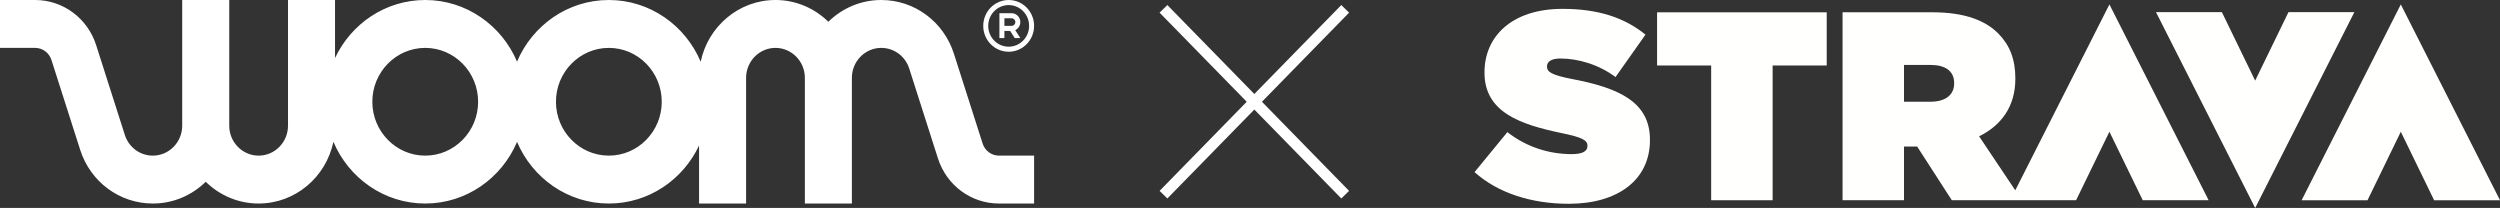
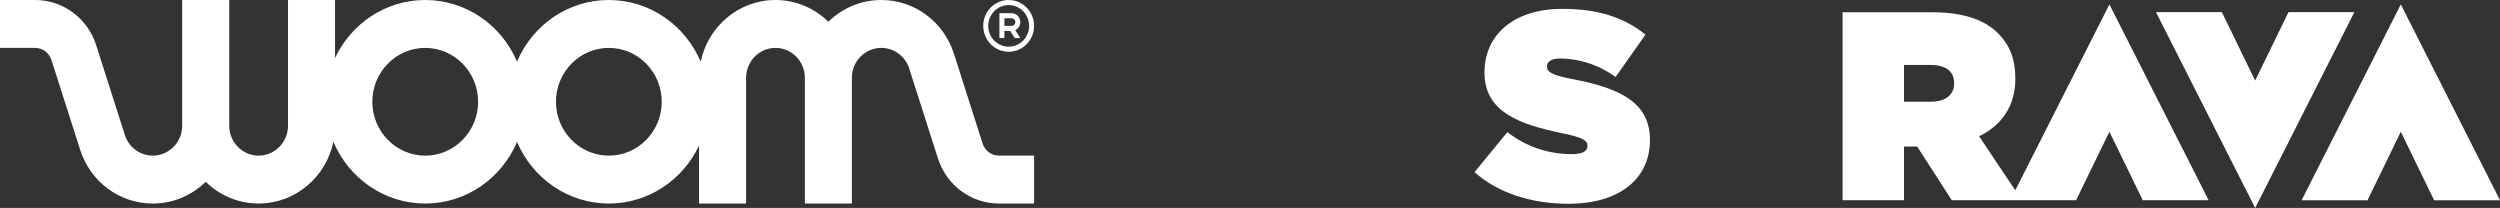
<svg xmlns="http://www.w3.org/2000/svg" width="541px" height="45px" viewBox="0 0 541 45" version="1.1">
  <rect x="0" y="0" width="541" height="45" fill="#333333" stroke="none" />
  <title>Group 2</title>
  <g id="Newsletter-05-23---STRAVA" stroke="none" stroke-width="1" fill="none" fill-rule="evenodd">
    <g id="Group-2">
      <g id="Strava-Logos-Clearspace_v2_CMYK-white" transform="translate(319.093, 0.957)" fill="#FFFFFE">
        <path d="M20.965,16.116 C16.762,15.302 15.68,14.606 15.68,13.503 L15.68,13.389 C15.68,12.4 16.588,11.704 18.578,11.704 C22.272,11.704 26.763,12.926 30.511,15.713 L36.988,6.536 C32.386,2.817 26.702,0.961 19.031,0.961 C8.065,0.961 2.153,6.942 2.153,14.671 L2.153,14.79 C2.153,23.383 9.996,26.001 18.916,27.861 C23.179,28.73 24.43,29.371 24.43,30.535 L24.43,30.652 C24.43,31.756 23.407,32.396 21.021,32.396 C16.36,32.396 11.421,31.003 7.101,27.634 L0,36.289 C5.055,40.823 12.332,43.142 20.397,43.142 C31.081,43.142 37.955,37.912 37.955,29.375 L37.955,29.257 C37.955,21.056 31.137,18.033 20.965,16.116" id="Fill-1" />
-         <polyline id="Fill-2" points="39.5 13.214 51.204 13.214 51.204 42.374 64.503 42.374 64.503 13.214 76.206 13.214 76.206 1.71 39.5 1.71 39.5 13.214" />
        <polyline id="Fill-3" points="200.442 0 178.979 42.374 193.237 42.374 200.442 27.556 207.652 42.374 221.907 42.374 200.442 0" />
        <path d="M103.788,17.105 C103.788,19.604 101.858,21.056 98.673,21.056 L92.933,21.056 L92.933,13.097 L98.729,13.097 C101.798,13.097 103.784,14.374 103.784,16.986 L103.784,17.105 L103.788,17.105 Z M117.012,40.224 L109.186,28.544 C114.015,26.163 117.028,22.038 117.028,16.111 L117.028,15.994 C117.028,11.81 115.778,8.791 113.389,6.349 C110.608,3.504 106.117,1.701 99.07,1.701 L79.637,1.701 L79.637,42.366 L92.933,42.366 L92.933,30.747 L95.775,30.747 L103.274,42.366 L130.175,42.366 L137.385,27.548 L144.593,42.366 L158.853,42.366 L137.385,0 L117.012,40.224 L117.012,40.224 Z" id="Fill-4" />
        <polyline id="Fill-5" points="176.134 1.669 168.924 16.487 161.719 1.669 147.461 1.669 168.927 44.043 190.392 1.669 176.134 1.669" />
      </g>
      <g id="woom-Logotype-White-RGB" fill="#FFFFFF" fill-rule="nonzero">
        <path d="M216.181,33.679 C214.563,33.679 213.142,32.626 212.64,31.062 L206.428,11.626 C204.205,4.671 197.886,0 190.702,0 C186.262,0 182.228,1.793 179.256,4.707 C176.283,1.797 172.249,0 167.809,0 C159.863,0 153.208,5.74 151.629,13.362 C148.318,5.515 140.656,0 131.752,0 C122.855,0 115.197,5.499 111.886,13.338 C108.57,5.503 100.917,0 92.02,0 C83.423,0 75.982,5.137 72.501,12.558 L72.501,0 L62.325,0 L62.325,27.203 C62.325,30.773 59.472,33.679 55.967,33.679 C52.461,33.679 49.608,30.773 49.608,27.203 L49.608,22.021 L49.608,0 L39.428,0 L39.428,22.021 L39.428,27.203 C39.428,30.773 36.574,33.679 33.069,33.679 C30.306,33.679 27.875,31.882 27.018,29.209 L20.809,9.772 C18.942,3.927 13.629,0 7.594,0 L0,0 L0,10.363 L7.594,10.363 C9.213,10.363 10.634,11.417 11.135,12.98 L17.348,32.417 C19.57,39.371 25.889,44.043 33.073,44.043 C37.514,44.043 41.548,42.246 44.52,39.335 C47.492,42.246 51.526,44.043 55.967,44.043 C63.912,44.043 70.567,38.302 72.146,30.68 C75.454,38.527 83.119,44.043 92.024,44.043 C100.921,44.043 108.574,38.539 111.89,30.704 C115.205,38.539 122.863,44.043 131.756,44.043 C140.352,44.043 147.793,38.905 151.278,31.484 L151.278,44.043 L161.454,44.043 L161.454,16.84 C161.454,13.27 164.308,10.363 167.813,10.363 C171.318,10.363 174.172,13.27 174.172,16.84 L174.172,22.021 L174.172,44.043 L184.347,44.043 L184.347,22.021 L184.347,16.84 C184.347,13.27 187.201,10.363 190.706,10.363 C193.469,10.363 195.901,12.16 196.757,14.834 L202.97,34.27 C204.837,40.115 210.15,44.043 216.185,44.043 L223.779,44.043 L223.779,33.679 L216.181,33.679 Z M92.02,33.679 C85.708,33.679 80.573,28.449 80.573,22.021 C80.573,15.593 85.708,10.363 92.02,10.363 C98.331,10.363 103.466,15.593 103.466,22.021 C103.466,28.449 98.331,33.679 92.02,33.679 Z M131.756,33.679 C125.444,33.679 120.309,28.449 120.309,22.021 C120.309,15.593 125.444,10.363 131.756,10.363 C138.067,10.363 143.202,15.593 143.202,22.021 C143.202,28.449 138.067,33.679 131.756,33.679 Z" id="Shape" />
        <g id="Group" transform="translate(212.774, 0)">
          <path d="M5.503,0 C2.464,0 0,2.506 0,5.599 C0,8.691 2.464,11.197 5.503,11.197 C8.542,11.197 11.006,8.691 11.006,5.599 C11.006,2.51 8.542,0 5.503,0 Z M5.503,10.104 C3.058,10.104 1.078,8.09 1.078,5.603 C1.078,3.116 3.058,1.101 5.503,1.101 C7.947,1.101 9.927,3.116 9.927,5.603 C9.927,8.086 7.943,10.104 5.503,10.104 Z" id="Shape" />
          <path d="M8.024,4.779 C8.024,3.721 7.176,2.858 6.136,2.858 L6.136,2.858 L4.578,2.858 L3.5,2.858 L3.5,3.955 L3.5,5.603 L3.5,6.7 L3.5,8.238 L4.578,8.238 L4.578,6.7 L5.833,6.7 L6.815,8.238 L8.02,8.238 L6.923,6.52 C7.575,6.215 8.024,5.548 8.024,4.779 Z M6.136,5.603 L6.136,5.603 L4.578,5.603 L4.578,3.955 L6.136,3.955 C6.581,3.955 6.946,4.326 6.946,4.779 C6.946,5.232 6.581,5.603 6.136,5.603 Z" id="Shape" />
        </g>
      </g>
      <g id="x" transform="translate(251.774, 1.915)" stroke="#FFFFFF" stroke-width="2.352">
-         <line x1="0" y1="0" x2="39.325" y2="40.213" id="Path" />
-         <line x1="0" y1="0" x2="39.325" y2="40.213" id="Path" transform="translate(19.663, 20.106) scale(-1, 1) translate(-19.663, -20.106) " />
-       </g>
+         </g>
    </g>
  </g>
</svg>